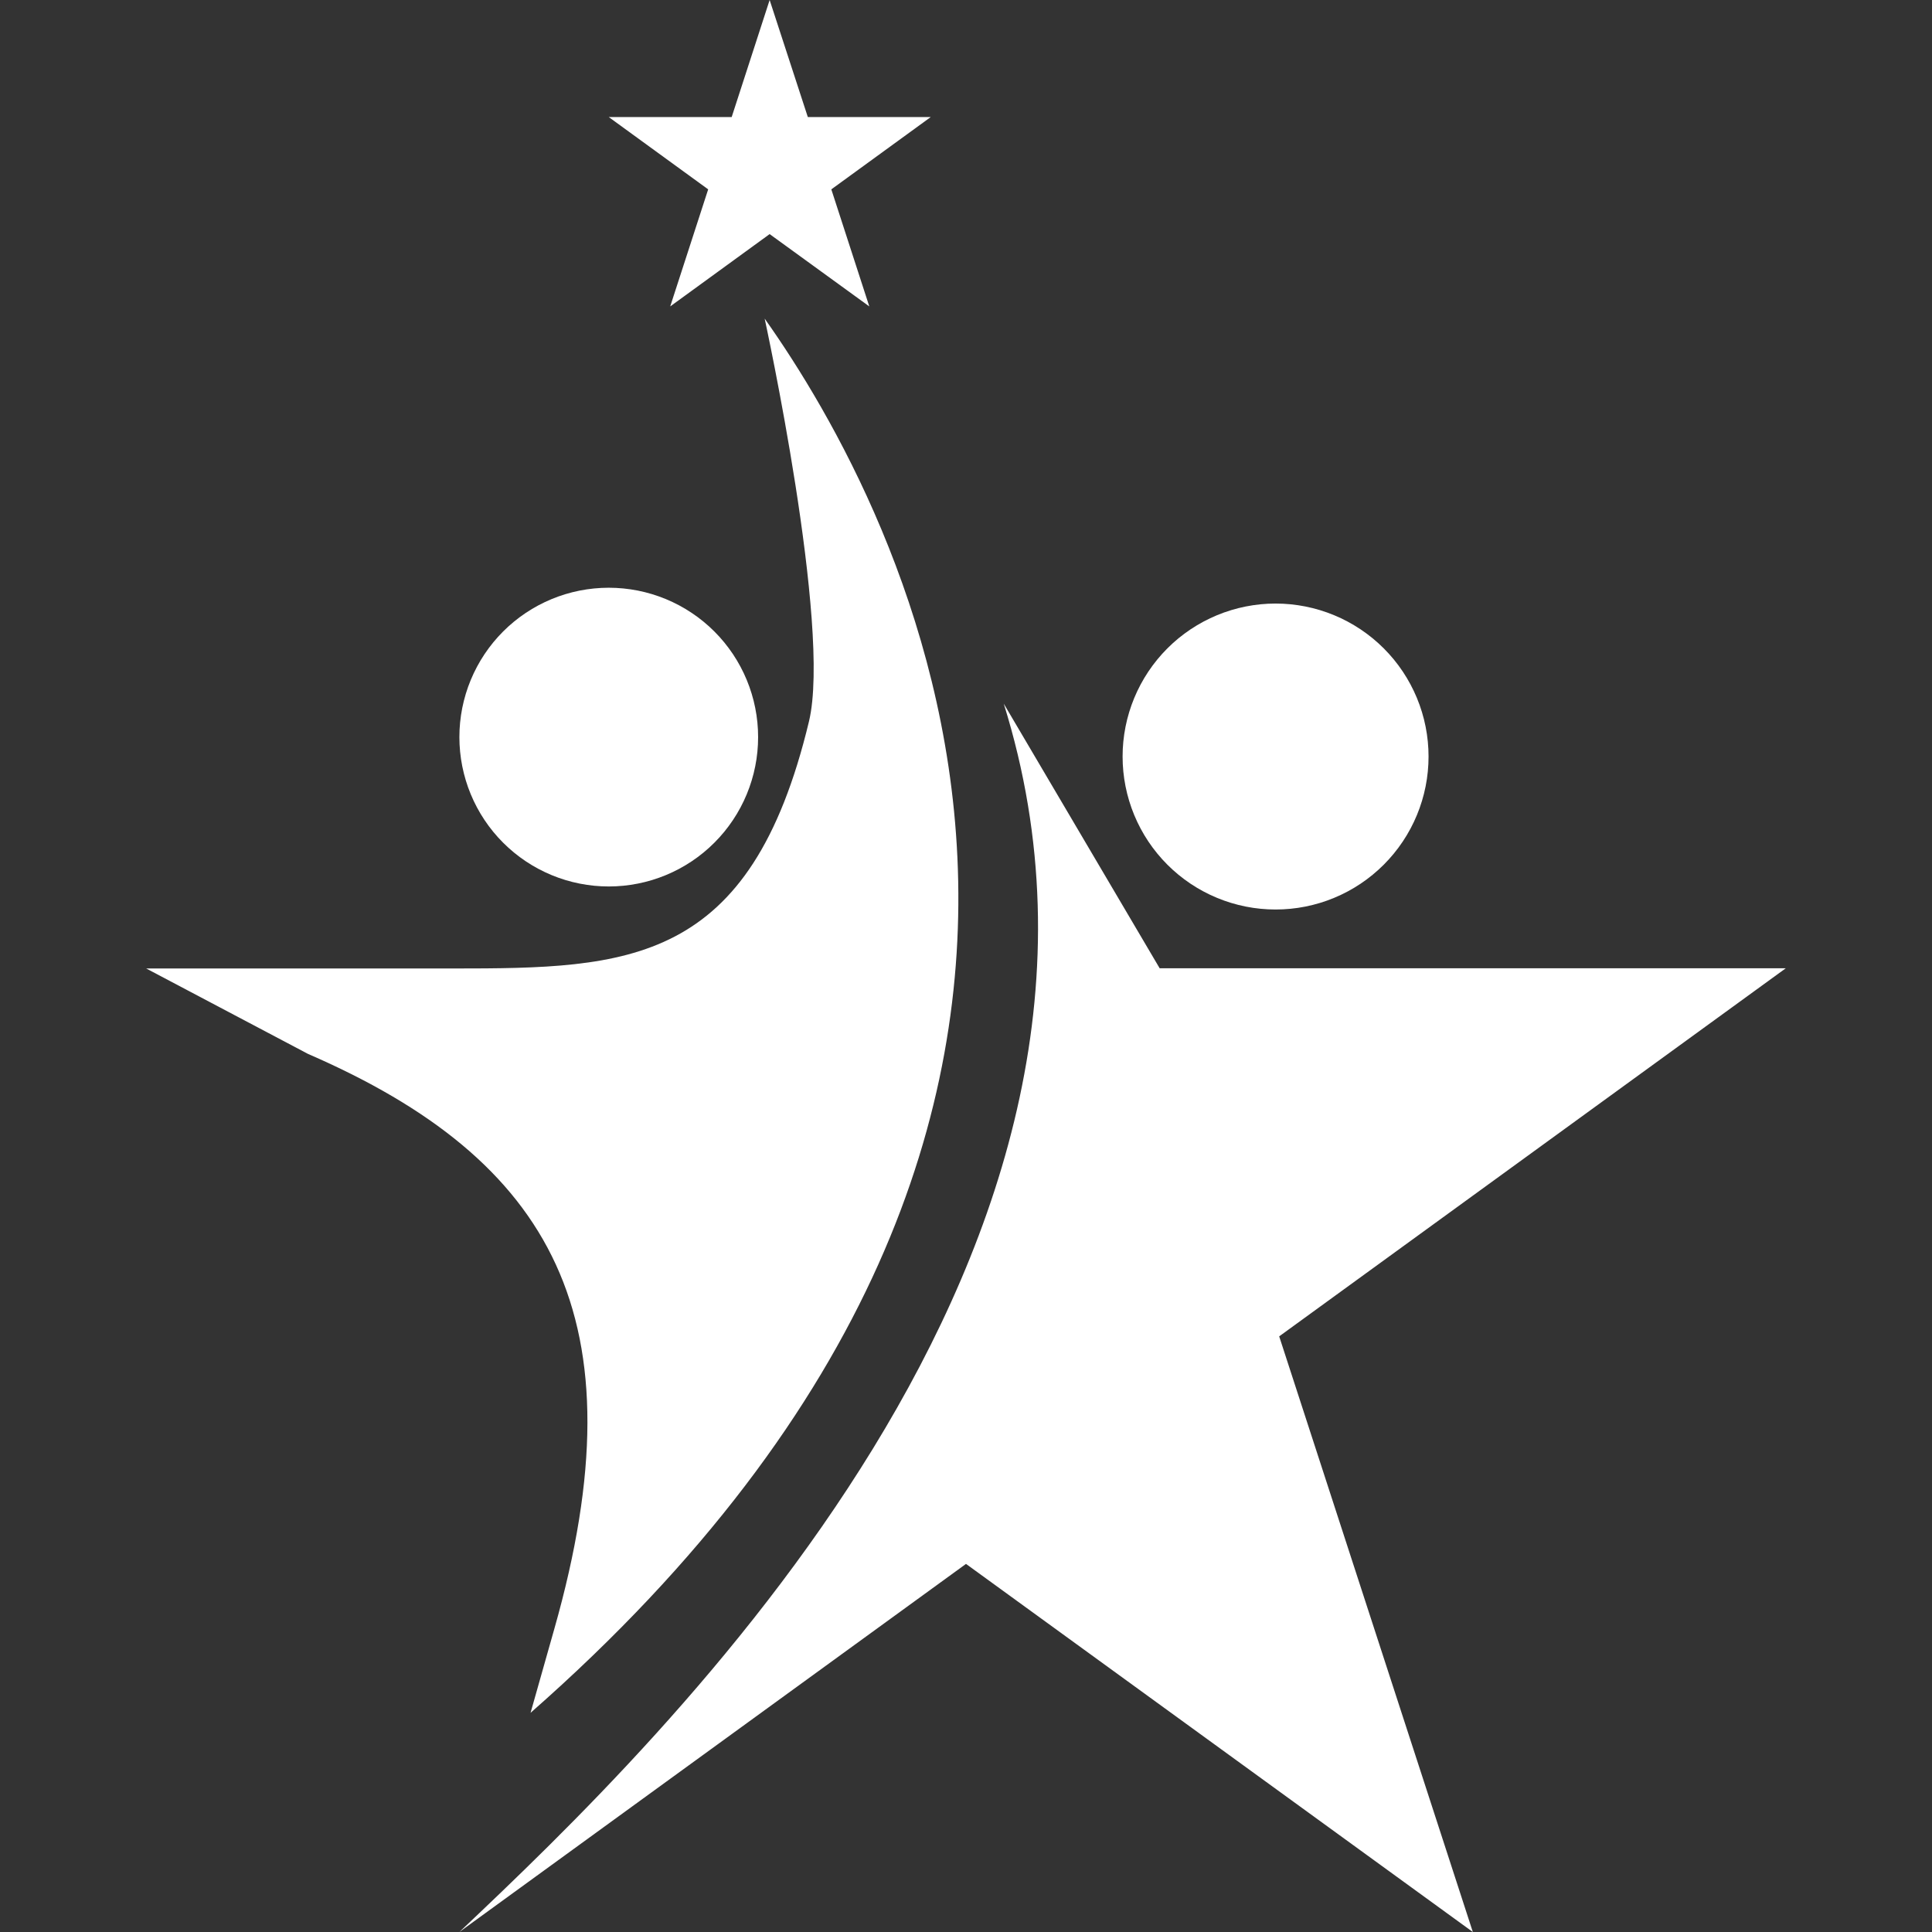
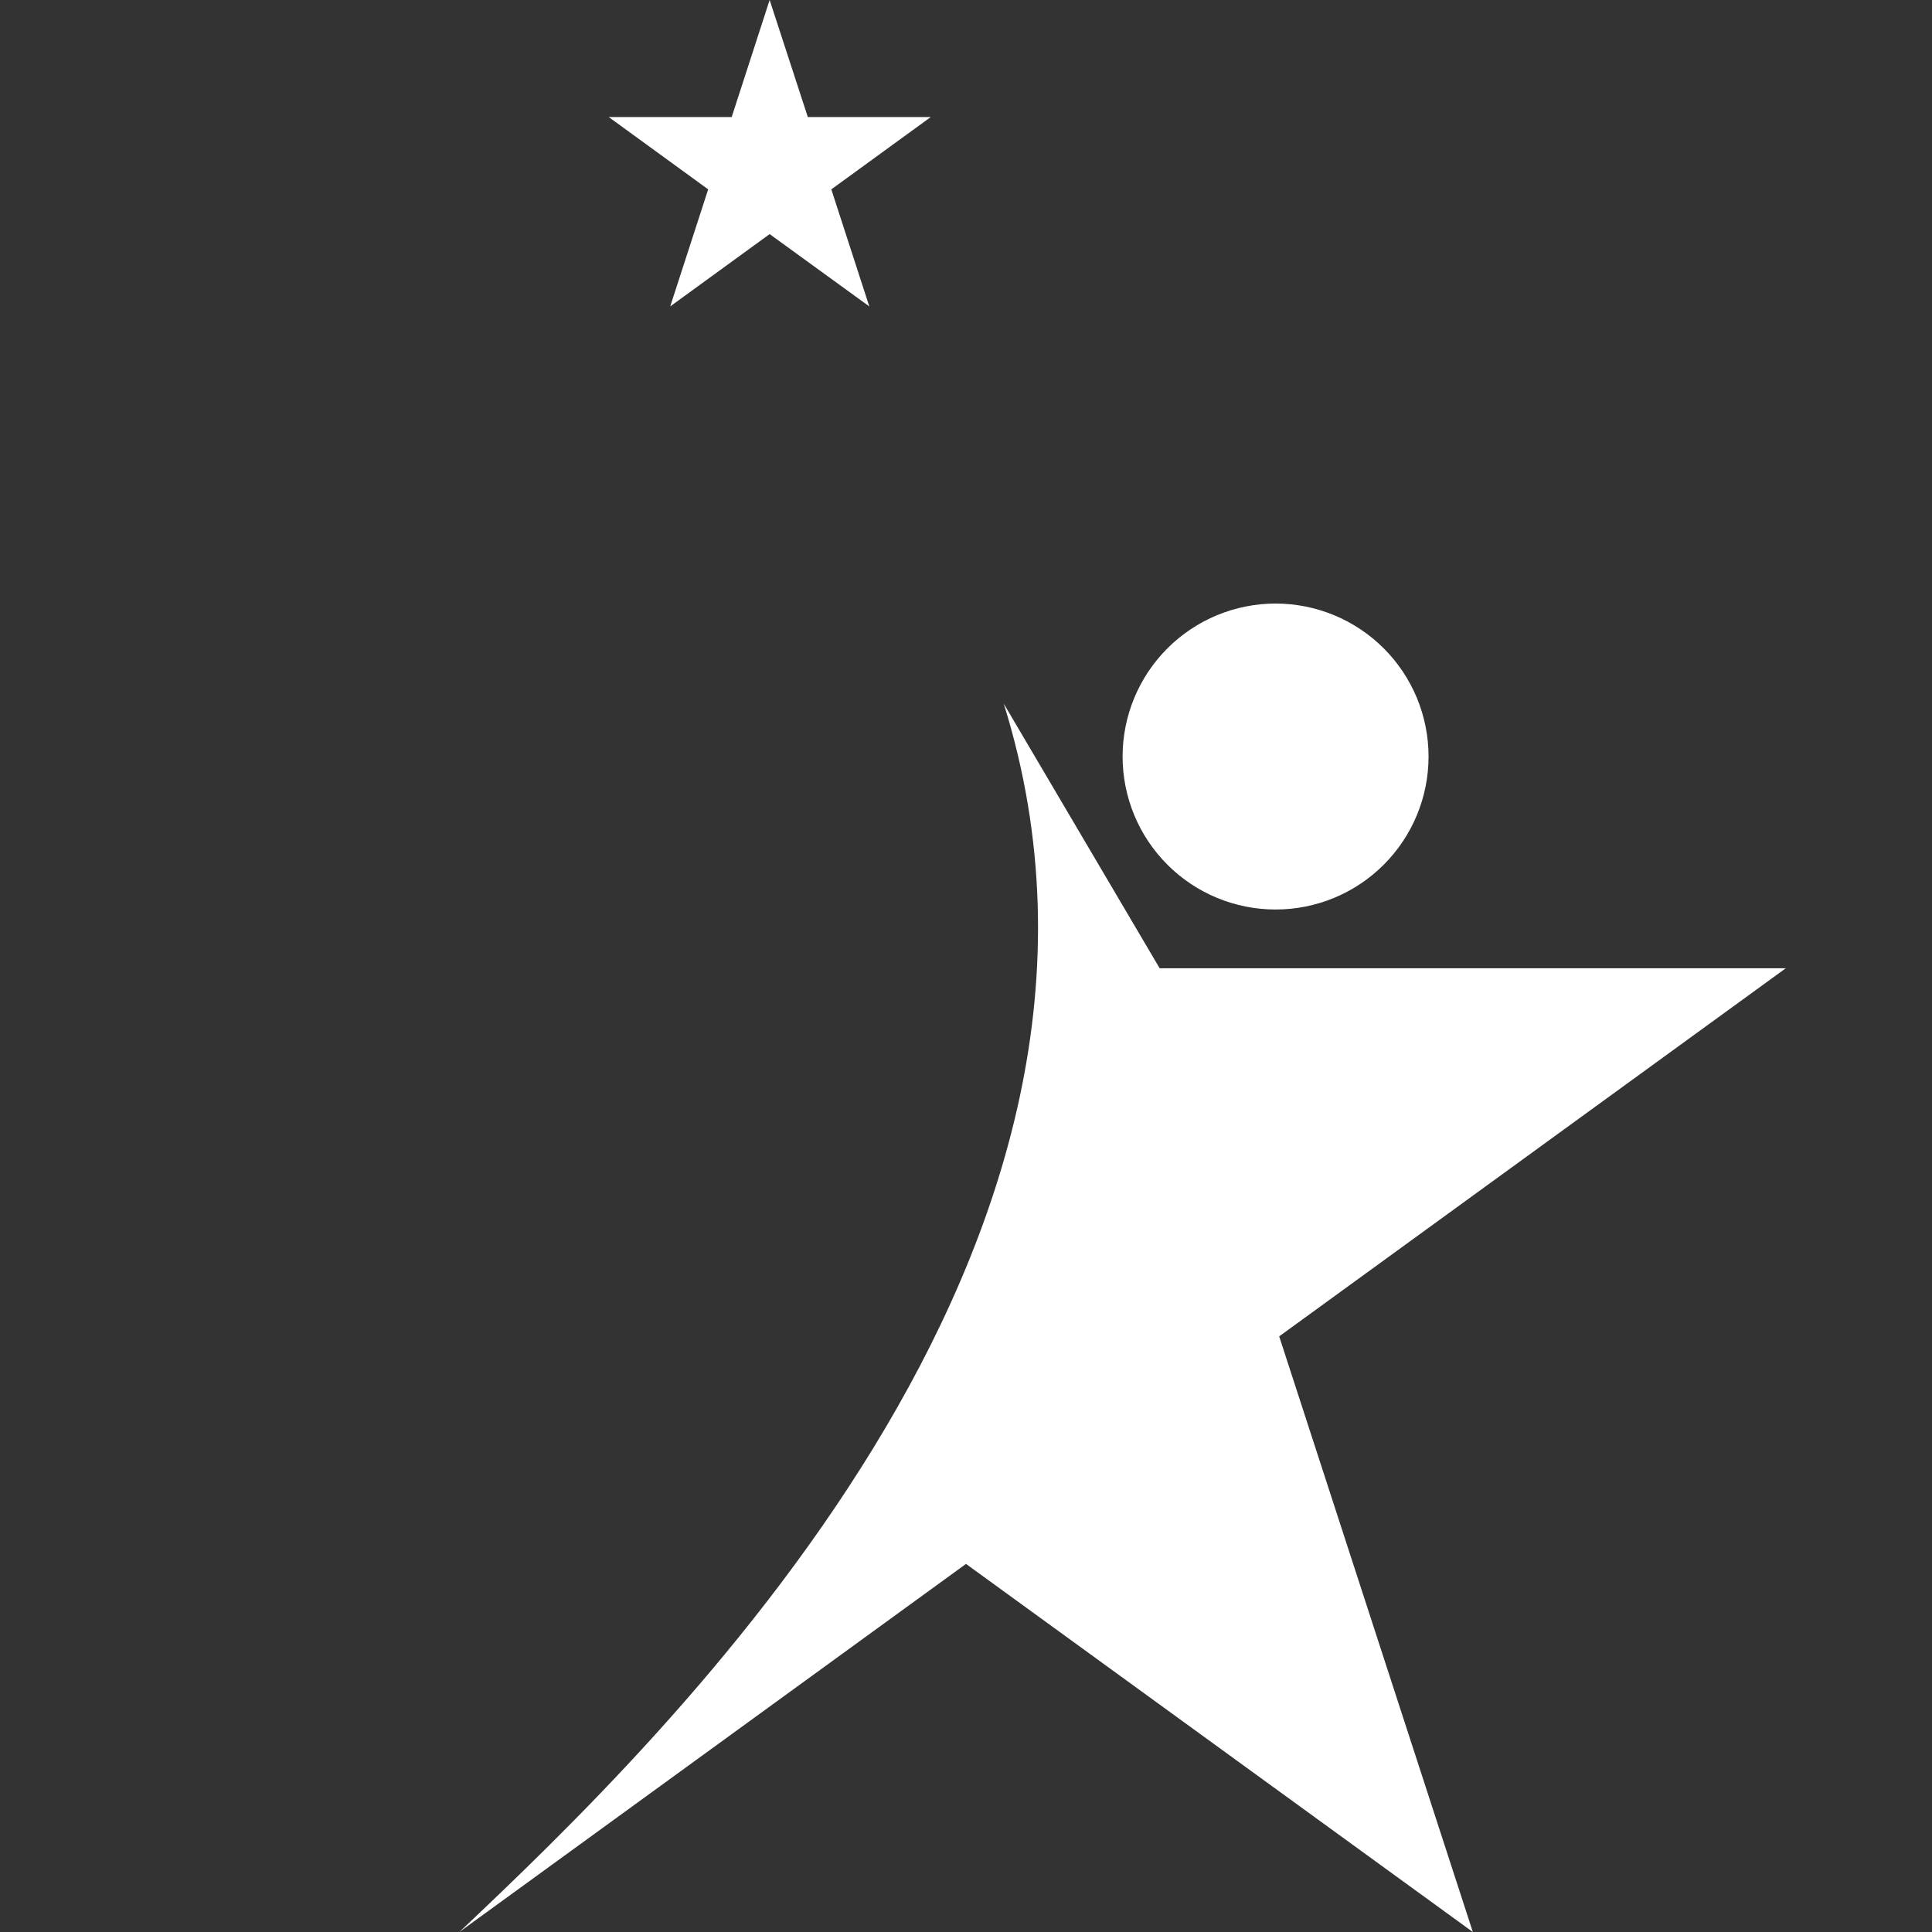
<svg xmlns="http://www.w3.org/2000/svg" width="1200" zoomAndPan="magnify" viewBox="0 0 900 900" height="1200" preserveAspectRatio="xMidYMid meet" version="1.0">
  <rect x="0" y="0" width="900" height="900" fill="#333333" stroke="none" />
  <defs>
    <clipPath id="7c3264fc5e">
-       <path d="M 68.062 148 L 447 148 L 447 798 L 68.062 798 Z M 68.062 148 " clip-rule="nonzero" />
-     </clipPath>
+       </clipPath>
  </defs>
  <path fill="#ffffff" d="M 831.895 451.051 L 540.211 451.051 L 467.578 327.789 C 546.844 581.367 310.422 808.844 214 900 L 450 728.527 L 686.105 900 L 595.895 622.527 Z M 831.895 451.051 " fill-opacity="1" fill-rule="nonzero" />
  <g clip-path="url(#7c3264fc5e)">
    <path fill="#ffffff" d="M 247.156 797.895 C 570.211 514.105 418 235.684 356.211 148.422 C 356.211 148.422 387.473 292 376.844 336.105 C 349.578 449.684 292.949 451.156 211.051 451.156 L 68.105 451.156 L 143.473 490.949 C 257.262 540.316 299.367 614 258.211 758.844 Z M 247.156 797.895 " fill-opacity="1" fill-rule="nonzero" />
  </g>
-   <path fill="#ffffff" d="M 353.156 343.367 C 353.156 344.508 353.129 345.645 353.074 346.781 C 353.02 347.918 352.934 349.055 352.824 350.188 C 352.711 351.32 352.57 352.453 352.406 353.578 C 352.238 354.703 352.043 355.824 351.82 356.941 C 351.598 358.059 351.348 359.172 351.074 360.273 C 350.797 361.379 350.492 362.477 350.16 363.566 C 349.832 364.656 349.473 365.738 349.09 366.809 C 348.707 367.883 348.297 368.941 347.863 369.996 C 347.426 371.047 346.965 372.086 346.477 373.117 C 345.992 374.148 345.48 375.164 344.941 376.168 C 344.406 377.172 343.844 378.164 343.258 379.141 C 342.672 380.117 342.062 381.078 341.43 382.023 C 340.801 382.973 340.145 383.902 339.465 384.816 C 338.785 385.73 338.086 386.629 337.363 387.508 C 336.641 388.391 335.898 389.25 335.133 390.094 C 334.367 390.938 333.582 391.762 332.777 392.566 C 331.973 393.375 331.148 394.16 330.305 394.922 C 329.461 395.688 328.598 396.43 327.719 397.152 C 326.84 397.875 325.941 398.578 325.027 399.254 C 324.113 399.934 323.184 400.59 322.234 401.223 C 321.289 401.855 320.328 402.461 319.352 403.047 C 318.371 403.633 317.383 404.195 316.379 404.73 C 315.375 405.27 314.355 405.781 313.328 406.266 C 312.297 406.754 311.258 407.215 310.207 407.652 C 309.152 408.086 308.09 408.496 307.02 408.879 C 305.945 409.262 304.867 409.621 303.777 409.953 C 302.688 410.281 301.59 410.586 300.484 410.863 C 299.379 411.141 298.27 411.387 297.152 411.609 C 296.035 411.832 294.914 412.027 293.789 412.195 C 292.66 412.359 291.531 412.5 290.398 412.613 C 289.266 412.723 288.129 412.809 286.992 412.863 C 285.855 412.918 284.719 412.949 283.578 412.949 C 282.441 412.949 281.301 412.918 280.164 412.863 C 279.027 412.809 277.891 412.723 276.758 412.613 C 275.625 412.5 274.496 412.359 273.371 412.195 C 272.242 412.027 271.121 411.832 270.004 411.609 C 268.887 411.387 267.777 411.141 266.672 410.863 C 265.566 410.586 264.473 410.281 263.383 409.953 C 262.293 409.621 261.211 409.262 260.137 408.879 C 259.066 408.496 258.004 408.086 256.953 407.652 C 255.898 407.215 254.859 406.754 253.832 406.266 C 252.801 405.781 251.785 405.27 250.781 404.73 C 249.777 404.195 248.785 403.633 247.809 403.047 C 246.832 402.461 245.871 401.855 244.922 401.223 C 243.977 400.59 243.047 399.934 242.129 399.254 C 241.215 398.578 240.32 397.875 239.438 397.152 C 238.559 396.43 237.695 395.688 236.852 394.922 C 236.008 394.16 235.184 393.375 234.379 392.566 C 233.574 391.762 232.789 390.938 232.023 390.094 C 231.258 389.25 230.516 388.391 229.793 387.508 C 229.07 386.629 228.371 385.73 227.691 384.816 C 227.016 383.902 226.359 382.973 225.727 382.023 C 225.094 381.078 224.484 380.117 223.898 379.141 C 223.312 378.164 222.754 377.172 222.215 376.168 C 221.68 375.164 221.168 374.148 220.68 373.117 C 220.195 372.086 219.73 371.047 219.297 369.996 C 218.859 368.941 218.449 367.883 218.066 366.809 C 217.684 365.738 217.328 364.656 216.996 363.566 C 216.664 362.477 216.363 361.379 216.086 360.273 C 215.809 359.172 215.559 358.059 215.336 356.941 C 215.113 355.824 214.922 354.703 214.754 353.578 C 214.586 352.453 214.445 351.32 214.336 350.188 C 214.223 349.055 214.141 347.918 214.082 346.781 C 214.027 345.645 214 344.508 214 343.367 C 214 342.23 214.027 341.09 214.082 339.953 C 214.141 338.816 214.223 337.684 214.336 336.547 C 214.445 335.414 214.586 334.285 214.754 333.16 C 214.922 332.031 215.113 330.91 215.336 329.793 C 215.559 328.676 215.809 327.566 216.086 326.461 C 216.363 325.359 216.664 324.262 216.996 323.172 C 217.328 322.082 217.684 321 218.066 319.93 C 218.449 318.855 218.859 317.793 219.297 316.742 C 219.73 315.691 220.195 314.648 220.68 313.621 C 221.168 312.59 221.68 311.574 222.215 310.57 C 222.754 309.566 223.312 308.574 223.898 307.598 C 224.484 306.621 225.094 305.66 225.727 304.711 C 226.359 303.766 227.016 302.836 227.691 301.922 C 228.371 301.004 229.07 300.109 229.793 299.227 C 230.516 298.348 231.258 297.484 232.023 296.641 C 232.789 295.797 233.574 294.973 234.379 294.168 C 235.184 293.363 236.008 292.578 236.852 291.812 C 237.695 291.051 238.559 290.305 239.438 289.582 C 240.32 288.859 241.215 288.16 242.129 287.48 C 243.047 286.805 243.977 286.148 244.922 285.516 C 245.871 284.883 246.832 284.273 247.809 283.688 C 248.785 283.102 249.777 282.543 250.781 282.004 C 251.785 281.469 252.801 280.957 253.832 280.469 C 254.859 279.984 255.898 279.523 256.953 279.086 C 258.004 278.648 259.066 278.242 260.137 277.855 C 261.211 277.473 262.293 277.117 263.383 276.785 C 264.473 276.453 265.566 276.152 266.672 275.875 C 267.777 275.598 268.887 275.348 270.004 275.125 C 271.121 274.902 272.242 274.711 273.371 274.543 C 274.496 274.375 275.625 274.234 276.758 274.125 C 277.891 274.012 279.027 273.93 280.164 273.875 C 281.301 273.816 282.441 273.789 283.578 273.789 C 284.719 273.789 285.855 273.816 286.992 273.875 C 288.129 273.93 289.266 274.012 290.398 274.125 C 291.531 274.234 292.66 274.375 293.789 274.543 C 294.914 274.711 296.035 274.902 297.152 275.125 C 298.27 275.348 299.379 275.598 300.484 275.875 C 301.59 276.152 302.688 276.453 303.777 276.785 C 304.867 277.117 305.945 277.473 307.02 277.855 C 308.09 278.242 309.152 278.648 310.207 279.086 C 311.258 279.523 312.297 279.984 313.328 280.469 C 314.355 280.957 315.375 281.469 316.379 282.004 C 317.383 282.543 318.371 283.102 319.352 283.688 C 320.328 284.273 321.289 284.883 322.234 285.516 C 323.184 286.148 324.113 286.805 325.027 287.48 C 325.941 288.16 326.84 288.859 327.719 289.582 C 328.598 290.305 329.461 291.051 330.305 291.812 C 331.148 292.578 331.973 293.363 332.777 294.168 C 333.582 294.973 334.367 295.797 335.133 296.641 C 335.898 297.484 336.641 298.348 337.363 299.227 C 338.086 300.109 338.785 301.004 339.465 301.922 C 340.145 302.836 340.801 303.766 341.434 304.711 C 342.062 305.66 342.672 306.621 343.258 307.598 C 343.844 308.574 344.406 309.566 344.941 310.57 C 345.48 311.574 345.992 312.59 346.477 313.621 C 346.965 314.648 347.426 315.691 347.863 316.742 C 348.297 317.793 348.707 318.855 349.09 319.93 C 349.473 321 349.832 322.082 350.16 323.172 C 350.492 324.262 350.797 325.359 351.074 326.461 C 351.348 327.566 351.598 328.676 351.82 329.793 C 352.043 330.91 352.238 332.031 352.406 333.16 C 352.57 334.285 352.711 335.414 352.824 336.547 C 352.934 337.684 353.02 338.816 353.074 339.953 C 353.129 341.09 353.156 342.23 353.156 343.367 Z M 353.156 343.367 " fill-opacity="1" fill-rule="nonzero" />
  <path fill="#ffffff" d="M 665.473 352.422 C 665.473 353.586 665.445 354.754 665.387 355.918 C 665.332 357.082 665.246 358.246 665.129 359.406 C 665.016 360.566 664.875 361.723 664.703 362.879 C 664.531 364.031 664.332 365.18 664.105 366.324 C 663.875 367.469 663.621 368.605 663.34 369.738 C 663.055 370.867 662.742 371.992 662.406 373.109 C 662.066 374.223 661.699 375.332 661.309 376.43 C 660.914 377.527 660.496 378.613 660.051 379.691 C 659.602 380.77 659.129 381.836 658.633 382.891 C 658.133 383.945 657.609 384.984 657.059 386.016 C 656.508 387.043 655.934 388.059 655.336 389.059 C 654.734 390.059 654.113 391.043 653.465 392.012 C 652.816 392.98 652.145 393.938 651.449 394.871 C 650.754 395.809 650.039 396.727 649.297 397.629 C 648.559 398.531 647.797 399.414 647.012 400.277 C 646.23 401.141 645.426 401.988 644.602 402.812 C 643.777 403.637 642.934 404.441 642.066 405.223 C 641.203 406.008 640.32 406.77 639.418 407.508 C 638.52 408.25 637.598 408.965 636.66 409.66 C 635.727 410.355 634.773 411.027 633.801 411.676 C 632.832 412.32 631.848 412.945 630.848 413.547 C 629.848 414.145 628.832 414.719 627.805 415.27 C 626.773 415.82 625.734 416.344 624.68 416.844 C 623.625 417.34 622.559 417.812 621.48 418.258 C 620.402 418.707 619.316 419.125 618.219 419.52 C 617.121 419.91 616.012 420.277 614.898 420.617 C 613.781 420.953 612.656 421.266 611.527 421.547 C 610.395 421.832 609.258 422.086 608.113 422.316 C 606.969 422.543 605.82 422.742 604.668 422.914 C 603.512 423.086 602.355 423.227 601.195 423.34 C 600.035 423.457 598.871 423.543 597.707 423.598 C 596.543 423.656 595.375 423.684 594.211 423.684 C 593.043 423.684 591.879 423.656 590.715 423.598 C 589.551 423.543 588.387 423.457 587.227 423.34 C 586.066 423.227 584.906 423.082 583.754 422.914 C 582.602 422.742 581.453 422.543 580.309 422.316 C 579.164 422.086 578.027 421.832 576.895 421.547 C 575.762 421.266 574.641 420.953 573.523 420.617 C 572.406 420.277 571.301 419.91 570.203 419.52 C 569.105 419.125 568.016 418.707 566.938 418.258 C 565.863 417.812 564.797 417.34 563.742 416.844 C 562.688 416.344 561.645 415.82 560.617 415.27 C 559.59 414.719 558.574 414.145 557.574 413.547 C 556.574 412.945 555.59 412.32 554.617 411.676 C 553.648 411.027 552.695 410.355 551.758 409.66 C 550.824 408.965 549.902 408.246 549 407.508 C 548.102 406.77 547.219 406.008 546.352 405.223 C 545.488 404.441 544.645 403.637 543.82 402.812 C 542.996 401.988 542.191 401.141 541.406 400.277 C 540.625 399.414 539.863 398.531 539.125 397.629 C 538.383 396.727 537.668 395.809 536.973 394.871 C 536.277 393.938 535.605 392.98 534.957 392.012 C 534.309 391.043 533.684 390.059 533.086 389.059 C 532.488 388.059 531.91 387.043 531.363 386.016 C 530.812 384.984 530.289 383.945 529.789 382.891 C 529.289 381.836 528.816 380.77 528.371 379.691 C 527.926 378.613 527.508 377.527 527.113 376.43 C 526.719 375.332 526.355 374.223 526.016 373.109 C 525.676 371.992 525.367 370.867 525.082 369.738 C 524.801 368.605 524.543 367.469 524.316 366.324 C 524.09 365.18 523.891 364.031 523.719 362.879 C 523.547 361.723 523.406 360.566 523.289 359.406 C 523.176 358.246 523.09 357.082 523.031 355.918 C 522.977 354.754 522.949 353.586 522.949 352.422 C 522.949 351.254 522.977 350.09 523.031 348.926 C 523.09 347.758 523.176 346.598 523.289 345.438 C 523.406 344.273 523.547 343.117 523.719 341.965 C 523.891 340.812 524.09 339.664 524.316 338.52 C 524.543 337.375 524.801 336.238 525.082 335.105 C 525.367 333.973 525.676 332.852 526.016 331.734 C 526.355 330.617 526.719 329.512 527.113 328.414 C 527.508 327.316 527.926 326.227 528.371 325.148 C 528.816 324.07 529.289 323.008 529.789 321.953 C 530.289 320.898 530.812 319.855 531.363 318.828 C 531.91 317.801 532.488 316.785 533.086 315.785 C 533.688 314.785 534.309 313.801 534.957 312.828 C 535.605 311.859 536.277 310.906 536.973 309.969 C 537.668 309.031 538.383 308.113 539.125 307.211 C 539.863 306.312 540.625 305.43 541.406 304.562 C 542.191 303.699 542.996 302.855 543.82 302.031 C 544.645 301.207 545.488 300.402 546.352 299.617 C 547.219 298.836 548.102 298.074 549 297.332 C 549.902 296.594 550.824 295.875 551.758 295.184 C 552.695 294.488 553.648 293.816 554.617 293.168 C 555.59 292.52 556.574 291.895 557.574 291.297 C 558.574 290.695 559.59 290.121 560.617 289.574 C 561.645 289.023 562.688 288.5 563.742 288 C 564.797 287.5 565.863 287.027 566.938 286.582 C 568.016 286.137 569.105 285.715 570.203 285.324 C 571.301 284.93 572.406 284.566 573.523 284.227 C 574.641 283.887 575.762 283.578 576.895 283.293 C 578.027 283.012 579.164 282.754 580.309 282.527 C 581.453 282.301 582.602 282.102 583.754 281.93 C 584.906 281.758 586.066 281.617 587.227 281.5 C 588.387 281.387 589.551 281.301 590.715 281.242 C 591.879 281.188 593.043 281.156 594.211 281.156 C 595.375 281.156 596.543 281.188 597.707 281.242 C 598.871 281.301 600.035 281.387 601.195 281.5 C 602.355 281.617 603.512 281.758 604.668 281.93 C 605.82 282.102 606.969 282.301 608.113 282.527 C 609.258 282.754 610.395 283.012 611.527 283.293 C 612.656 283.578 613.781 283.887 614.898 284.227 C 616.012 284.566 617.121 284.93 618.219 285.324 C 619.316 285.715 620.402 286.137 621.48 286.582 C 622.559 287.027 623.625 287.5 624.68 288 C 625.734 288.5 626.773 289.023 627.805 289.574 C 628.832 290.121 629.848 290.695 630.848 291.297 C 631.848 291.895 632.832 292.52 633.801 293.168 C 634.773 293.816 635.727 294.488 636.66 295.184 C 637.598 295.875 638.52 296.594 639.418 297.332 C 640.32 298.074 641.203 298.836 642.066 299.617 C 642.934 300.402 643.777 301.207 644.602 302.031 C 645.426 302.855 646.23 303.699 647.012 304.562 C 647.797 305.43 648.559 306.312 649.297 307.211 C 650.039 308.113 650.754 309.031 651.449 309.969 C 652.145 310.906 652.816 311.859 653.465 312.828 C 654.113 313.801 654.734 314.785 655.336 315.785 C 655.934 316.785 656.508 317.801 657.059 318.828 C 657.609 319.855 658.133 320.898 658.633 321.953 C 659.129 323.008 659.602 324.07 660.051 325.148 C 660.496 326.227 660.914 327.316 661.309 328.414 C 661.699 329.512 662.066 330.617 662.406 331.734 C 662.742 332.852 663.055 333.973 663.34 335.105 C 663.621 336.238 663.875 337.375 664.105 338.52 C 664.332 339.664 664.531 340.812 664.703 341.965 C 664.875 343.117 665.016 344.273 665.129 345.438 C 665.246 346.598 665.332 347.758 665.387 348.926 C 665.445 350.09 665.473 351.254 665.473 352.422 Z M 665.473 352.422 " fill-opacity="1" fill-rule="nonzero" />
  <path fill="#ffffff" d="M 358.527 0 L 376.316 54.527 L 433.578 54.527 L 387.262 88.211 L 404.949 142.738 L 358.527 109.051 L 312.211 142.738 L 329.895 88.211 L 283.578 54.527 L 340.844 54.527 Z M 358.527 0 " fill-opacity="1" fill-rule="nonzero" />
</svg>